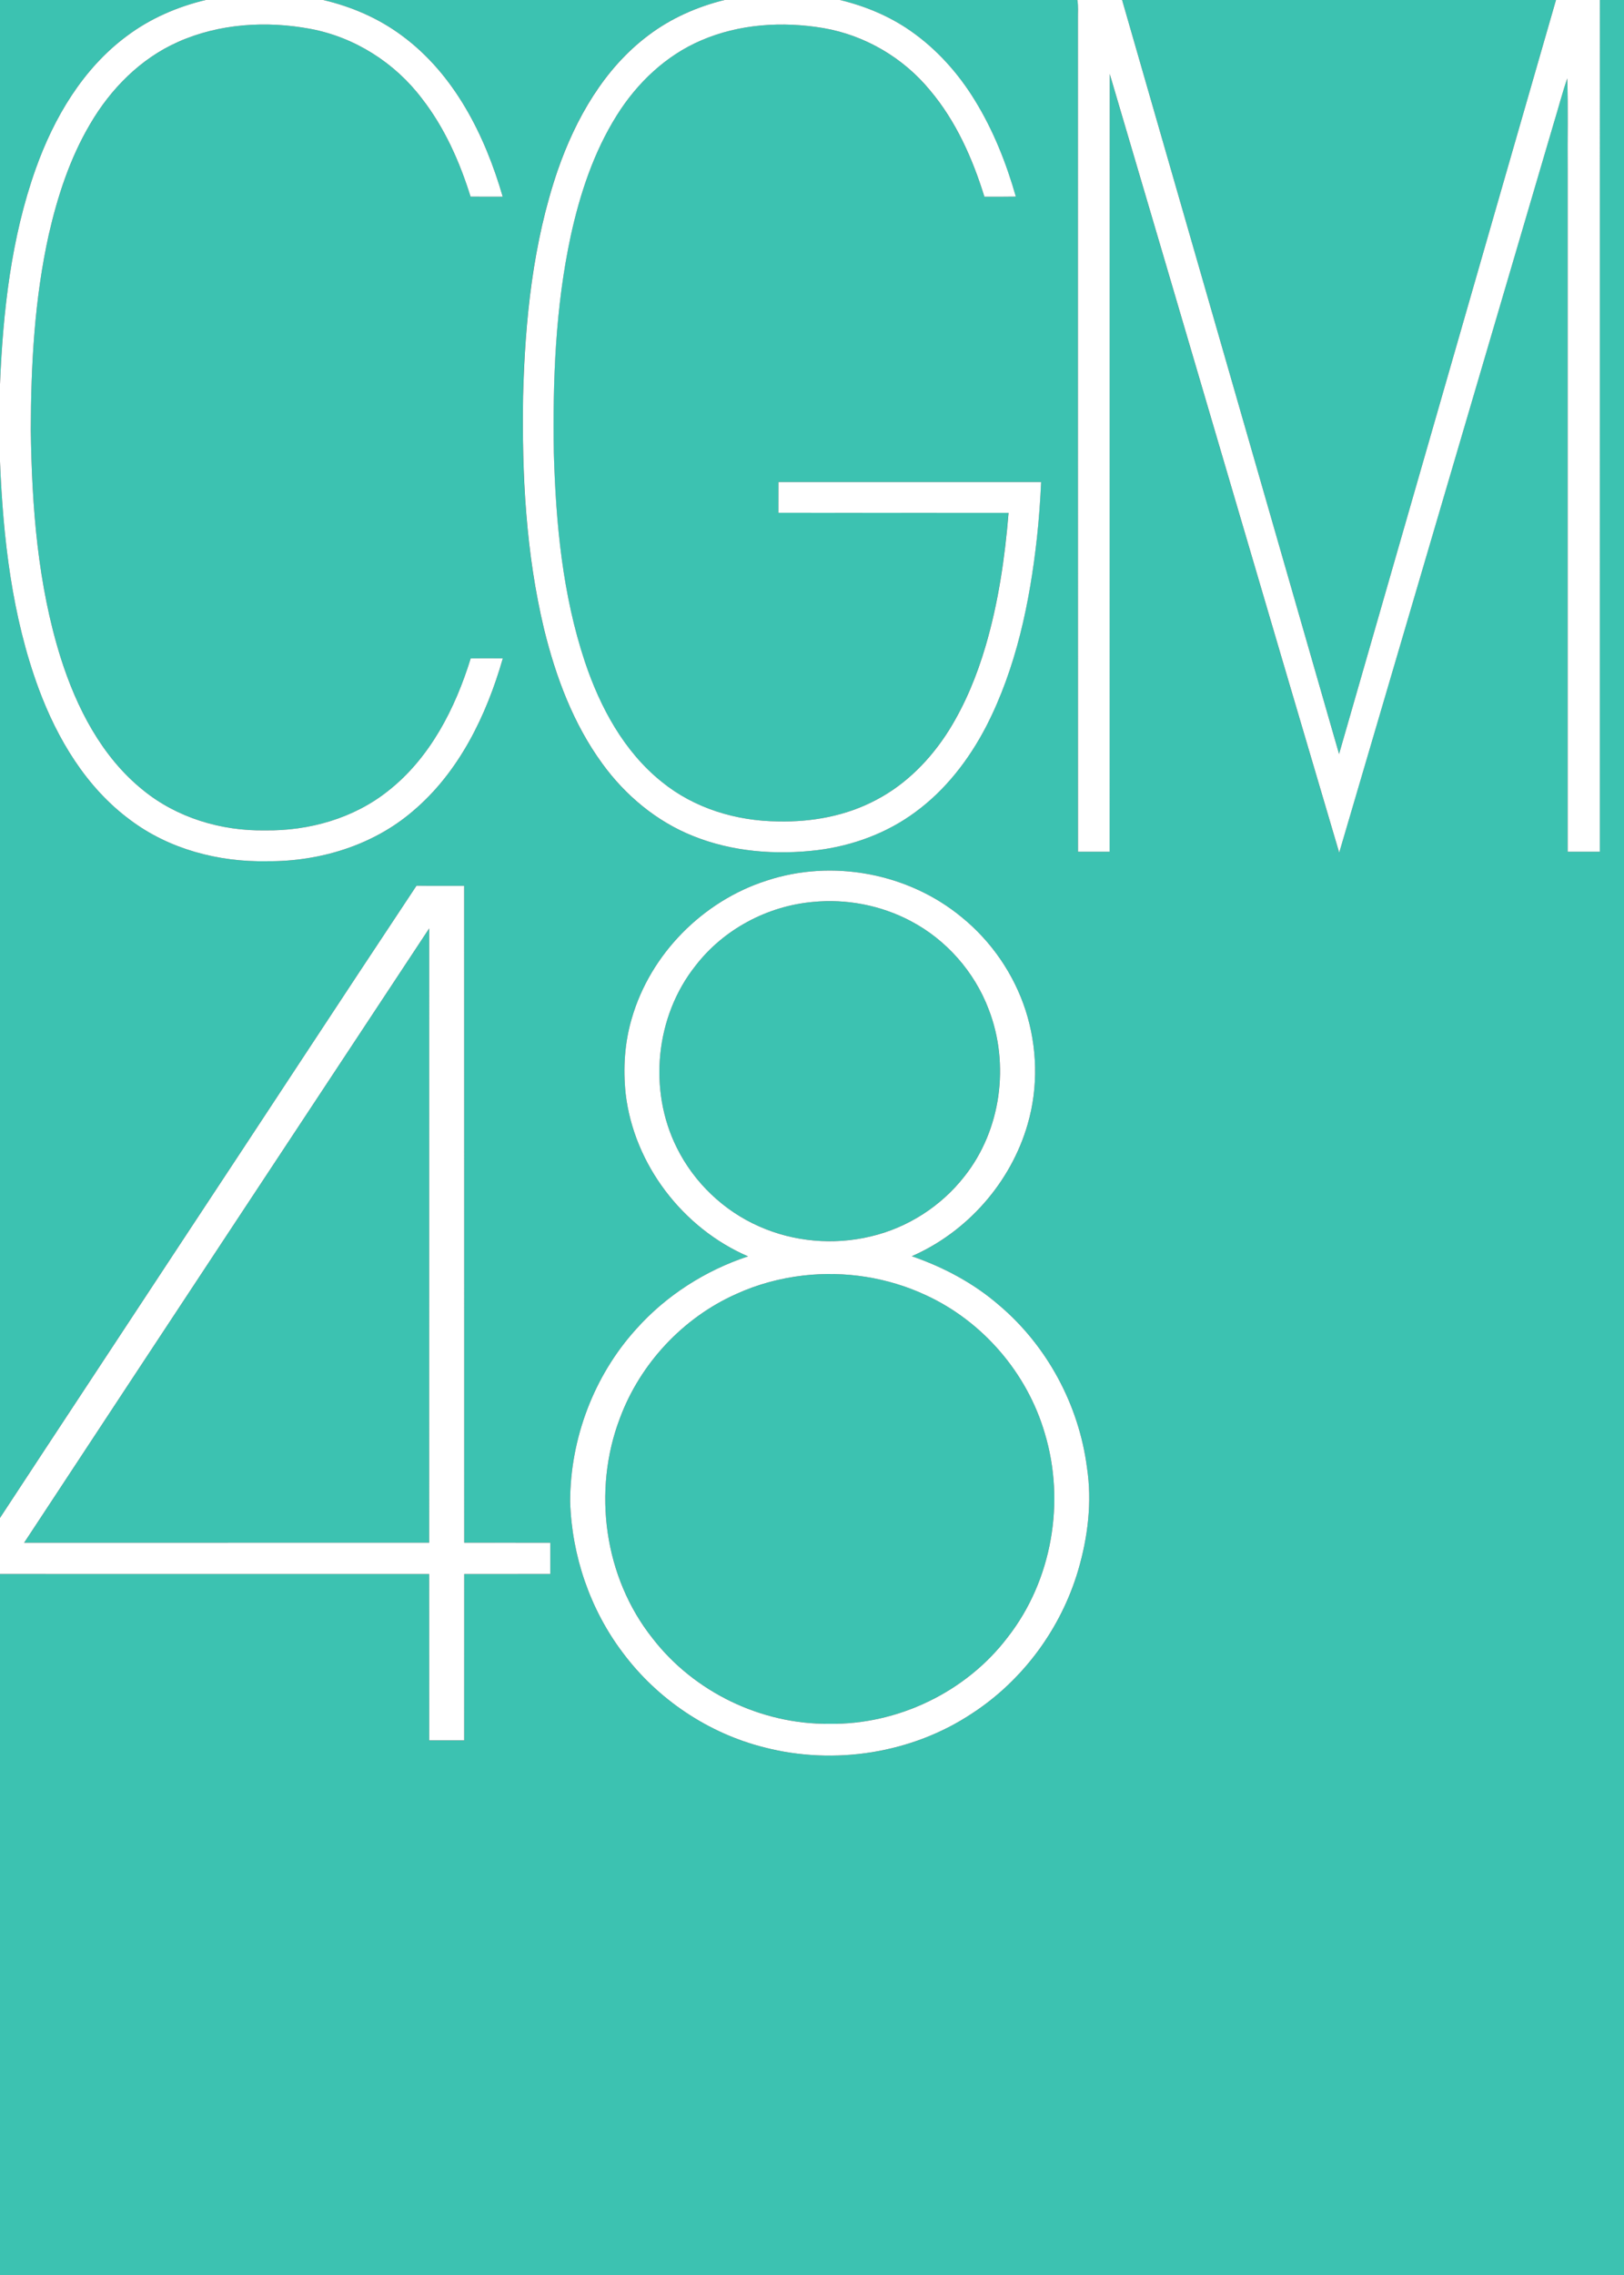
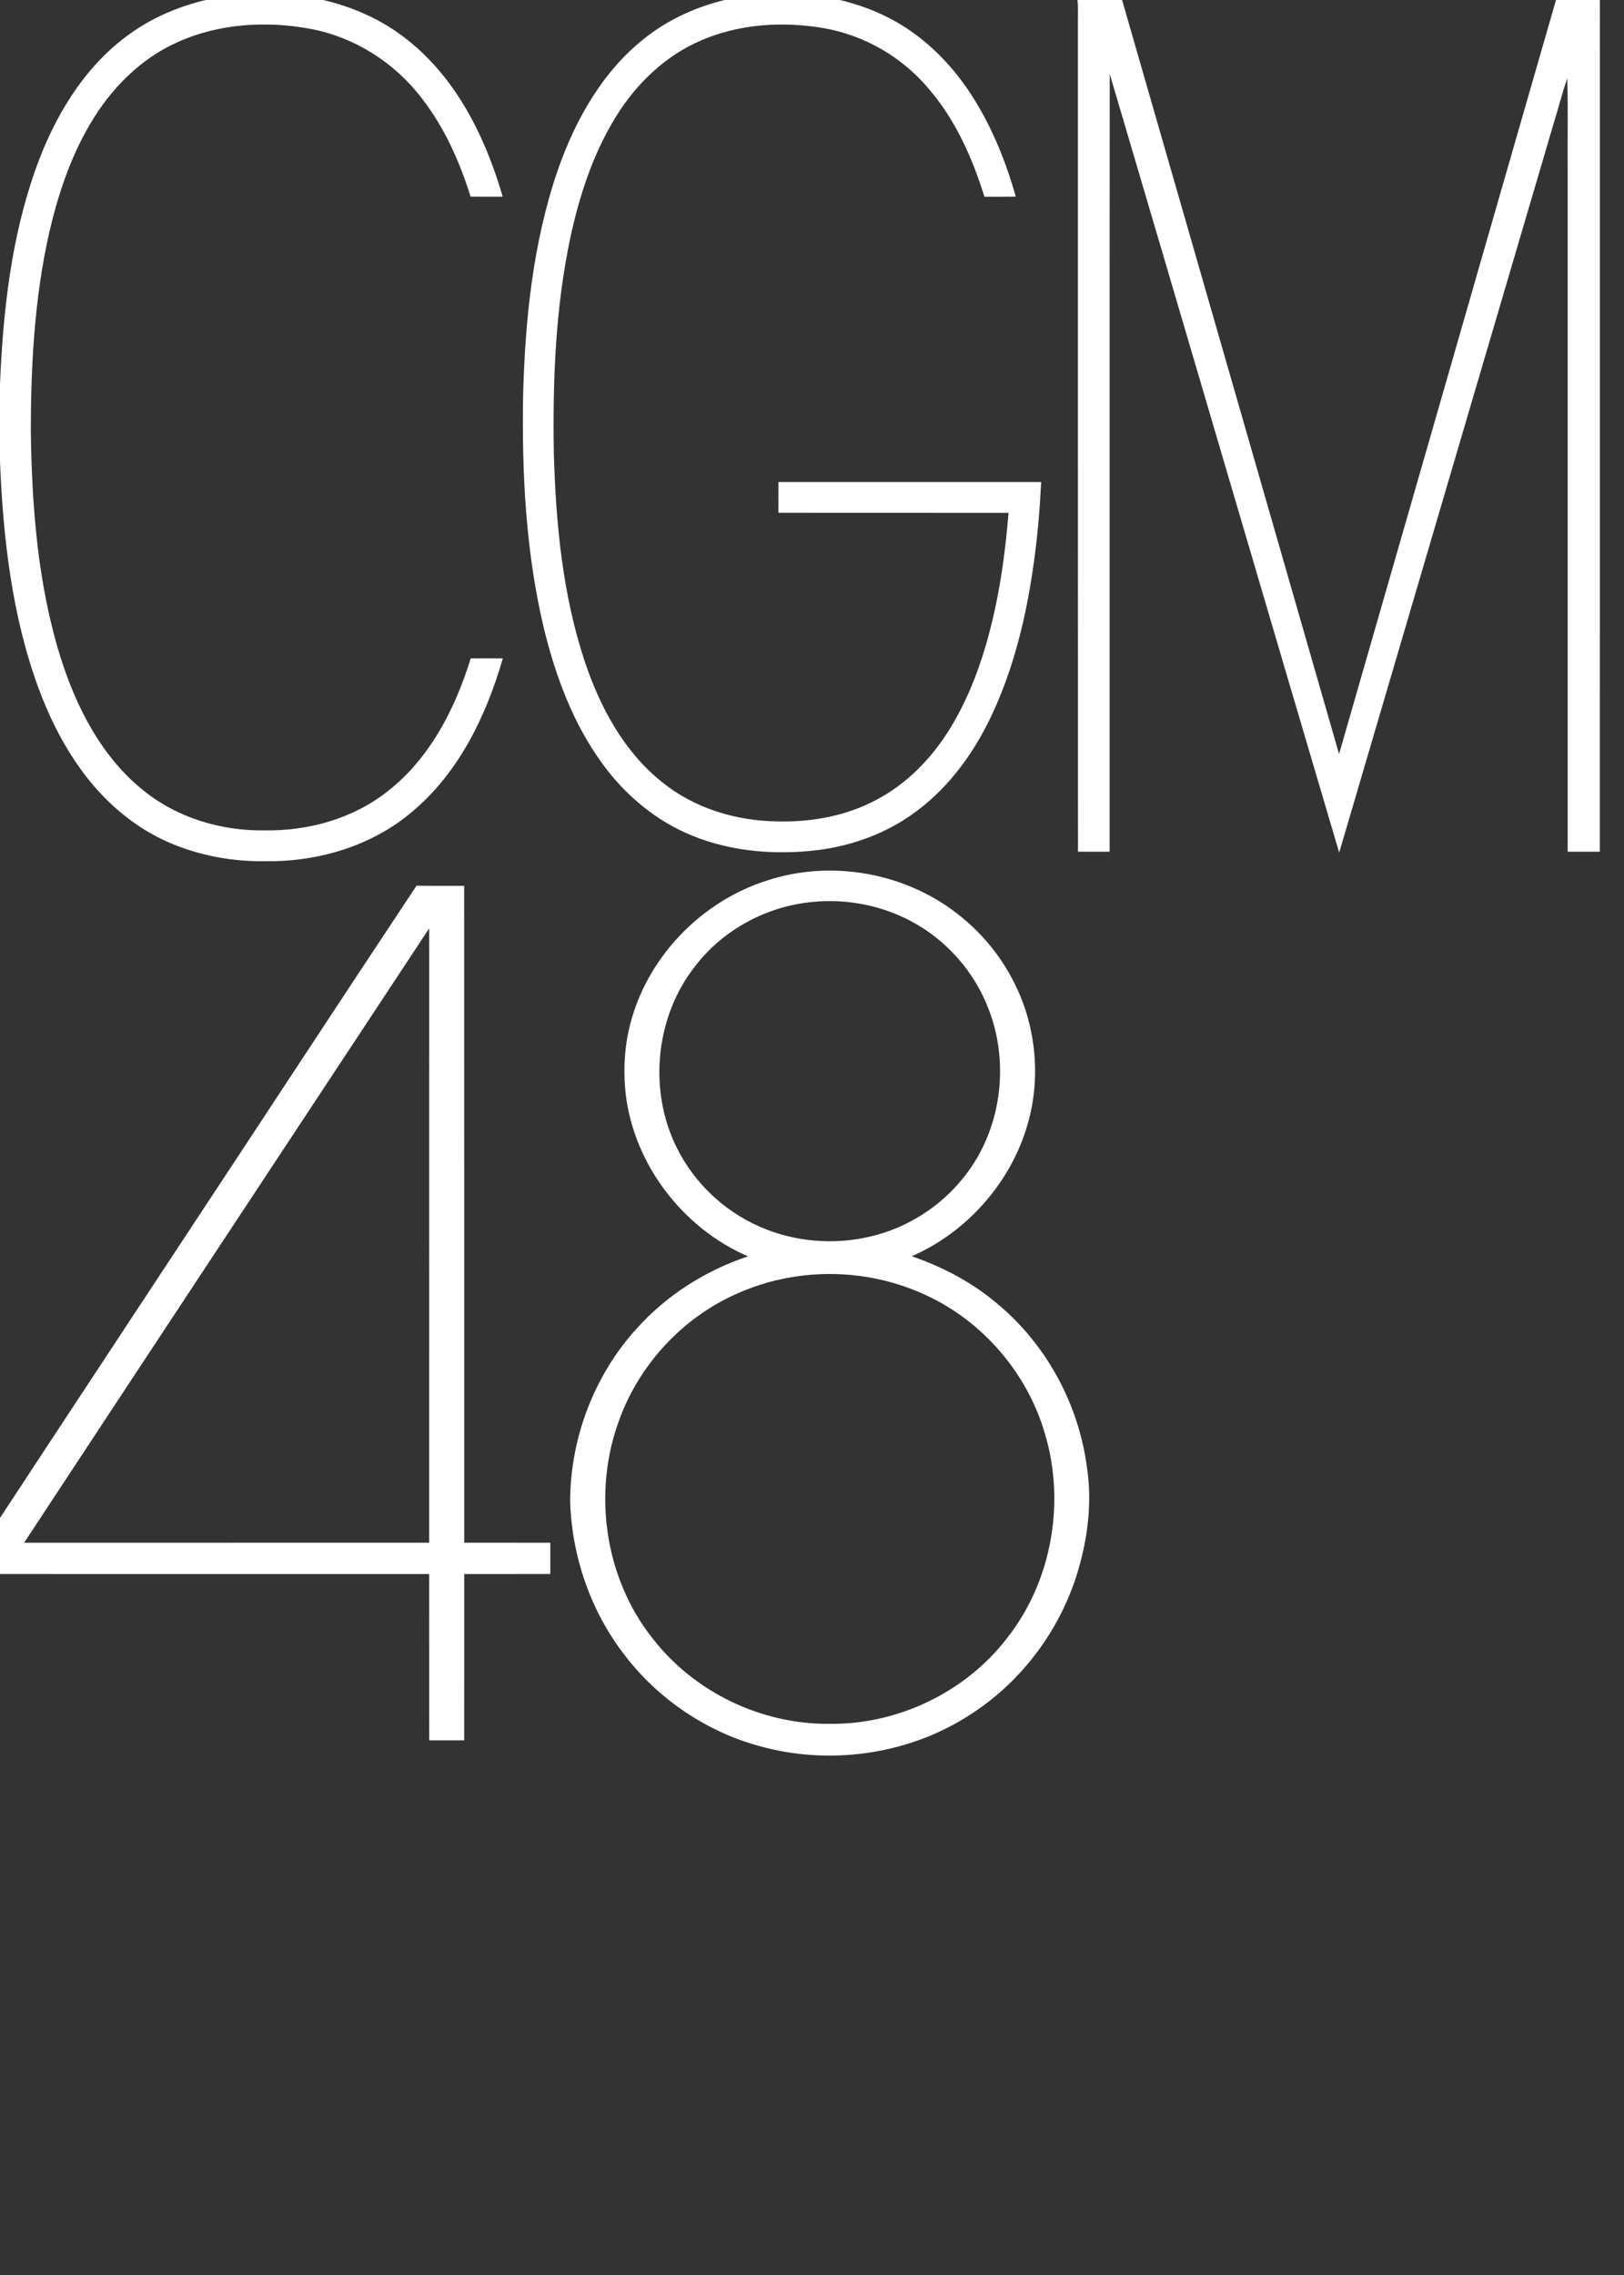
<svg xmlns="http://www.w3.org/2000/svg" width="1000pt" height="1400pt" viewBox="0 0 1000 1400" version="1.1">
  <rect x="0" y="0" width="1000" height="1400" fill="#333333" stroke="none" />
  <g id="surface1">
-     <path style=" stroke:none;fill-rule:nonzero;fill:rgb(23.529%,76.078%,69.412%);fill-opacity:1;" d="M 0 0 L 126.691 0 C 109.238 4.148 92.426 11.441 78.039 22.238 C 50.961 42.332 33.215 72.508 22.027 103.867 C 6.867 146.332 1.867 191.625 0 236.453 L 0 0 M 199.012 0 L 446.148 0 C 429.332 4.148 413.148 11.266 399.281 21.719 C 371.922 42.172 354.441 73.027 343.375 104.828 C 328.078 149.48 323.254 196.973 322.055 243.934 C 321.281 291.934 323.762 340.359 334.988 387.188 C 342.172 416.48 352.988 445.453 370.895 469.973 C 385.027 489.441 404.227 505.48 426.652 514.426 C 450.906 524.215 477.762 526.238 503.547 523.133 C 525.027 520.414 546.012 512.707 563.492 499.801 C 582.188 486.16 596.652 467.387 607.238 446.945 C 625.707 410.973 634.039 370.773 638.465 330.867 C 639.719 319.492 640.508 308.066 641.055 296.641 C 587.133 296.625 533.227 296.625 479.309 296.652 C 479.281 302.961 479.32 309.254 479.281 315.559 C 526.52 315.695 573.762 315.547 621 315.625 C 618.734 343.281 614.691 370.895 606.867 397.547 C 601.535 415.707 594.281 433.426 584.227 449.508 C 573.16 467.105 558.105 482.535 539.574 492.215 C 521.094 502.105 499.84 505.973 479.012 505.48 C 453.375 505.254 427.387 497.414 407.359 481.078 C 384.078 462.426 369.453 435.188 360.105 407.293 C 346.348 365.961 342.227 322.133 340.988 278.812 C 340.254 234.148 341.945 189.105 351.359 145.309 C 357.055 119.332 365.547 93.602 379.746 70.973 C 392.16 51.133 409.879 34.188 431.547 24.922 C 455.16 14.668 481.879 13.012 507.066 17.293 C 532.574 21.695 556.199 35.547 572.625 55.559 C 588.613 74.48 598.852 97.547 606.105 121.055 C 612.547 121.055 619.012 121.105 625.465 120.988 C 619.574 100.348 611.574 80.172 600.293 61.852 C 590.055 45.078 576.641 30.105 560.441 18.879 C 547.414 9.852 532.535 3.707 517.16 0 L 663.375 0 C 664.039 3.867 663.652 7.801 663.707 11.707 C 663.746 182.508 663.668 353.32 663.746 524.121 C 670.238 524.121 676.734 524.133 683.227 524.105 C 683.293 364.559 683.16 205.027 683.293 45.48 C 730.52 205.172 777.32 364.988 824.586 524.668 C 868.574 375.055 912.652 225.465 956.668 75.867 C 959.508 66.668 961.879 57.32 965.012 48.199 C 965.613 66.734 965.105 85.309 965.281 103.867 C 965.281 243.934 965.266 384.012 965.281 524.105 C 971.879 524.133 978.48 524.133 985.078 524.105 C 985.121 349.398 985.078 174.707 985.094 -0.012 L 1000 -0.012 L 1000 1400 L 0 1400 L 0 968.625 C 88.094 968.641 176.172 968.613 264.266 968.641 C 264.293 1002.762 264.254 1036.879 264.293 1070.988 C 271.465 1071 278.652 1071 285.828 1070.988 C 285.867 1036.867 285.812 1002.746 285.852 968.641 C 303.52 968.602 321.199 968.668 338.867 968.613 C 338.879 962.199 338.879 955.785 338.867 949.398 C 321.199 949.348 303.52 949.398 285.852 949.359 C 285.812 814.613 285.895 679.852 285.812 545.121 C 276.039 545.078 266.254 545.188 256.48 545.055 C 208.68 617 161.398 689.309 113.746 761.359 C 75.879 818.973 37.812 876.453 0 934.121 L 0 283.988 C 1.934 331.359 7.348 379.266 23.895 423.973 C 35.375 454.852 53.121 484.535 79.945 504.398 C 103.973 522.547 134.52 530.547 164.348 529.988 C 196.535 530.238 229.441 520.414 254.133 499.238 C 282.625 475.266 299.465 440.387 309.613 405.16 C 303.027 405.105 296.441 405.094 289.852 405.16 C 280.332 436 264.84 466.426 239.027 486.695 C 217.762 503.668 190.188 511.375 163.215 511.012 C 136.293 511.441 108.879 503.293 87.895 486.094 C 62.492 465.625 47.105 435.453 37.387 404.867 C 23.199 359.652 19.625 311.934 18.961 264.801 C 19.027 224.453 21.238 183.84 30.027 144.359 C 35.426 120.773 43.039 97.426 55.387 76.492 C 68.027 54.801 86.547 35.961 109.707 25.762 C 135.105 14.441 164.094 12.695 191.215 17.773 C 218.414 22.879 243.172 38.641 259.84 60.668 C 273.734 78.535 283.039 99.52 289.762 121 C 296.359 121.066 302.961 121.039 309.547 121.039 C 298.602 83.254 279.773 45.613 247.387 21.867 C 233.039 11.215 216.348 4.055 199.012 0 M 471.895 541.988 C 432.801 554.547 400.535 587.039 389.066 626.625 C 384.602 641.641 383.613 657.547 385.254 673.066 C 390.359 716.652 420.508 755.867 460.625 773.16 C 434.375 781.852 410.227 797.199 391.785 817.895 C 365.707 846.625 351.133 885.309 351.078 924.066 C 352.105 957.453 363.398 990.559 383.602 1017.199 C 404.945 1045.734 436.215 1066.707 470.773 1075.359 C 513.828 1086.441 561.535 1079.066 598.652 1054.359 C 629.879 1034.027 653.281 1002.199 663.852 966.48 C 669.879 946.039 672.508 924.332 669.32 903.16 C 664.332 864.586 644.734 828.121 614.973 803.055 C 599.375 789.559 580.867 779.801 561.426 773.094 C 595.547 758.227 622.453 727.707 632.773 691.906 C 639.426 669.094 638.746 644.348 631.508 621.762 C 624.266 599.398 610.414 579.266 592.188 564.492 C 559.309 537.266 512.359 528.492 471.895 541.988 M 690.945 0 L 958.133 0 C 913.508 154.652 869.133 309.359 824.547 464.027 C 780 309.348 735.547 154.652 690.945 0 M 500.574 555.027 C 521.172 553 542.375 557.066 560.691 566.734 C 582.641 578.227 600.066 598 608.812 621.188 C 621.852 654.945 616.453 695.441 593.867 723.922 C 579.492 742.32 558.785 755.613 536.039 760.895 C 513.32 766.332 488.867 764.215 467.492 754.734 C 445.625 745.133 427.332 727.719 416.734 706.281 C 399.012 670.84 403.52 625.426 428.188 594.359 C 445.465 571.906 472.441 557.559 500.574 555.027 M 14.84 949.387 C 97.852 823.266 181.094 697.32 264.281 571.32 C 264.266 697.348 264.281 823.359 264.266 949.375 C 181.133 949.387 97.988 949.348 14.84 949.387 M 494.84 784.906 C 520.348 781.973 546.652 786.078 569.961 796.922 C 605.078 813.027 632.48 844.84 643.332 881.934 C 656.105 924.199 647.84 972.492 620.602 1007.414 C 594.973 1041.238 552.812 1061.441 510.48 1060.801 C 468.762 1061.16 427.375 1041.266 401.828 1008.199 C 371.934 970.668 364.668 917.266 381.734 872.625 C 394.238 839.105 420.48 811 453.105 796.387 C 466.281 790.375 480.453 786.559 494.84 784.906 " />
    <path style=" stroke:none;fill-rule:nonzero;fill:rgb(100%,100%,100%);fill-opacity:1;" d="M 126.691 0 L 199.012 0 C 216.359 4.055 233.039 11.215 247.387 21.867 C 279.773 45.625 298.602 83.254 309.547 121.039 C 302.945 121.039 296.348 121.078 289.762 121 C 283.055 99.508 273.734 78.52 259.84 60.668 C 243.172 38.625 218.414 22.879 191.215 17.773 C 164.094 12.695 135.105 14.453 109.707 25.762 C 86.535 35.973 68.012 54.812 55.387 76.492 C 43.039 97.426 35.426 120.773 30.027 144.359 C 21.254 183.852 19.039 224.465 18.961 264.801 C 19.625 311.934 23.199 359.652 37.387 404.867 C 47.105 435.453 62.508 465.625 87.895 486.094 C 108.879 503.293 136.293 511.441 163.215 511.012 C 190.188 511.375 217.762 503.668 239.027 486.695 C 264.84 466.426 280.332 435.988 289.852 405.16 C 296.441 405.094 303.027 405.105 309.613 405.16 C 299.48 440.387 282.625 475.266 254.133 499.238 C 229.441 520.398 196.535 530.238 164.348 529.988 C 134.508 530.547 103.973 522.547 79.945 504.398 C 53.133 484.535 35.375 454.852 23.895 423.973 C 7.348 379.254 1.934 331.348 0 283.973 L 0 236.441 C 1.867 191.613 6.867 146.332 22.027 103.852 C 33.215 72.508 50.961 42.32 78.039 22.238 C 92.426 11.426 109.227 4.148 126.691 0 M 446.148 0 L 517.199 0 C 532.574 3.695 547.441 9.84 560.48 18.879 C 576.668 30.105 590.078 45.066 600.332 61.852 C 611.613 80.172 619.613 100.348 625.508 120.988 C 619.055 121.121 612.586 121.055 606.148 121.055 C 598.879 97.547 588.652 74.48 572.668 55.559 C 556.238 35.547 532.613 21.695 507.105 17.293 C 481.922 13.027 455.199 14.668 431.586 24.922 C 409.934 34.199 392.199 51.133 379.785 70.973 C 365.574 93.602 357.078 119.332 351.398 145.309 C 341.988 189.105 340.293 234.133 341.027 278.812 C 342.266 322.148 346.375 365.961 360.148 407.293 C 369.492 435.172 384.121 462.414 407.398 481.078 C 427.441 497.426 453.414 505.266 479.055 505.48 C 499.879 505.973 521.133 502.105 539.613 492.215 C 558.148 482.535 573.188 467.094 584.266 449.508 C 594.32 433.414 601.574 415.707 606.906 397.547 C 614.734 370.895 618.773 343.281 621.039 315.625 C 573.785 315.547 526.547 315.68 479.32 315.559 C 479.359 309.254 479.32 302.961 479.348 296.652 C 533.266 296.625 587.172 296.625 641.094 296.641 C 640.547 308.078 639.746 319.492 638.508 330.867 C 634.078 370.773 625.746 410.988 607.281 446.945 C 596.68 467.387 582.227 486.16 563.535 499.801 C 546.066 512.707 525.066 520.414 503.586 523.133 C 477.801 526.254 450.945 524.215 426.691 514.426 C 404.266 505.48 385.066 489.441 370.934 469.973 C 353.012 445.453 342.215 416.48 335.027 387.188 C 323.801 340.359 321.32 291.934 322.094 243.934 C 323.293 196.973 328.121 149.492 343.414 104.828 C 354.48 73.039 371.973 42.172 399.32 21.719 C 413.148 11.266 429.32 4.148 446.148 0 M 663.398 0 L 690.945 0 C 735.547 154.652 780 309.348 824.547 464.027 C 869.133 309.359 913.508 154.652 958.133 0 L 985.133 0 C 985.121 174.707 985.16 349.398 985.121 524.121 C 978.508 524.148 971.922 524.148 965.32 524.121 C 965.309 384.039 965.32 243.961 965.32 103.895 C 965.148 85.332 965.652 66.762 965.055 48.215 C 961.922 57.32 959.547 66.668 956.707 75.879 C 912.68 225.48 868.602 375.066 824.625 524.68 C 777.359 365 730.559 205.188 683.332 45.492 C 683.199 205.039 683.332 364.574 683.266 524.121 C 676.773 524.148 670.281 524.133 663.785 524.133 C 663.691 353.332 663.785 182.52 663.746 11.719 C 663.68 7.801 664.066 3.867 663.398 0 M 471.895 541.988 C 512.348 528.508 559.309 537.266 592.188 564.465 C 610.414 579.254 624.266 599.387 631.508 621.734 C 638.762 644.32 639.426 669.078 632.773 691.879 C 622.453 727.68 595.547 758.199 561.426 773.066 C 580.867 779.773 599.359 789.535 614.973 803.027 C 644.734 828.094 664.332 864.574 669.32 903.133 C 672.52 924.309 669.879 946.012 663.852 966.465 C 653.281 1002.188 629.879 1034.012 598.652 1054.348 C 561.535 1079.055 513.828 1086.426 470.773 1075.348 C 436.199 1066.707 404.934 1045.719 383.602 1017.188 C 363.398 990.547 352.105 957.441 351.078 924.055 C 351.133 885.281 365.707 846.613 391.785 817.879 C 410.227 797.199 434.359 781.84 460.625 773.148 C 420.508 755.852 390.359 716.641 385.254 673.055 C 383.613 657.52 384.602 641.625 389.066 626.613 C 400.535 587.039 432.812 554.547 471.895 541.988 M 500.574 555.027 C 472.441 557.559 445.465 571.906 428.199 594.375 C 403.52 625.441 399.027 670.852 416.746 706.293 C 427.348 727.719 445.641 745.148 467.508 754.746 C 488.867 764.227 513.332 766.348 536.055 760.906 C 558.785 755.625 579.508 742.332 593.879 723.934 C 616.48 695.453 621.879 654.961 608.828 621.199 C 600.078 598.012 582.652 578.238 560.707 566.746 C 542.375 557.066 521.16 553 500.574 555.027 M 494.84 784.906 C 480.453 786.559 466.281 790.359 453.105 796.398 C 420.465 811.012 394.238 839.121 381.734 872.641 C 364.668 917.281 371.934 970.68 401.828 1008.215 C 427.375 1041.281 468.746 1061.172 510.48 1060.812 C 552.812 1061.453 594.973 1041.254 620.602 1007.426 C 647.852 972.508 656.105 924.227 643.332 881.945 C 632.48 844.84 605.078 813.039 569.961 796.934 C 546.652 786.094 520.348 781.988 494.84 784.906 M 256.48 545.055 C 266.254 545.188 276.039 545.094 285.812 545.121 C 285.879 679.852 285.812 814.613 285.852 949.359 C 303.52 949.398 321.199 949.332 338.867 949.398 C 338.879 955.801 338.879 962.199 338.867 968.613 C 321.199 968.668 303.52 968.602 285.852 968.641 C 285.812 1002.746 285.867 1036.879 285.828 1070.988 C 278.652 1071 271.465 1071 264.293 1070.988 C 264.254 1036.879 264.293 1002.746 264.266 968.641 C 176.172 968.613 88.094 968.641 0 968.625 L 0 934.121 C 37.812 876.465 75.879 818.988 113.746 761.375 C 161.398 689.309 208.68 617 256.48 545.055 M 14.84 949.387 C 97.988 949.348 181.133 949.387 264.266 949.359 C 264.281 823.348 264.266 697.332 264.281 571.309 C 181.094 697.32 97.84 823.266 14.84 949.387 " />
  </g>
</svg>